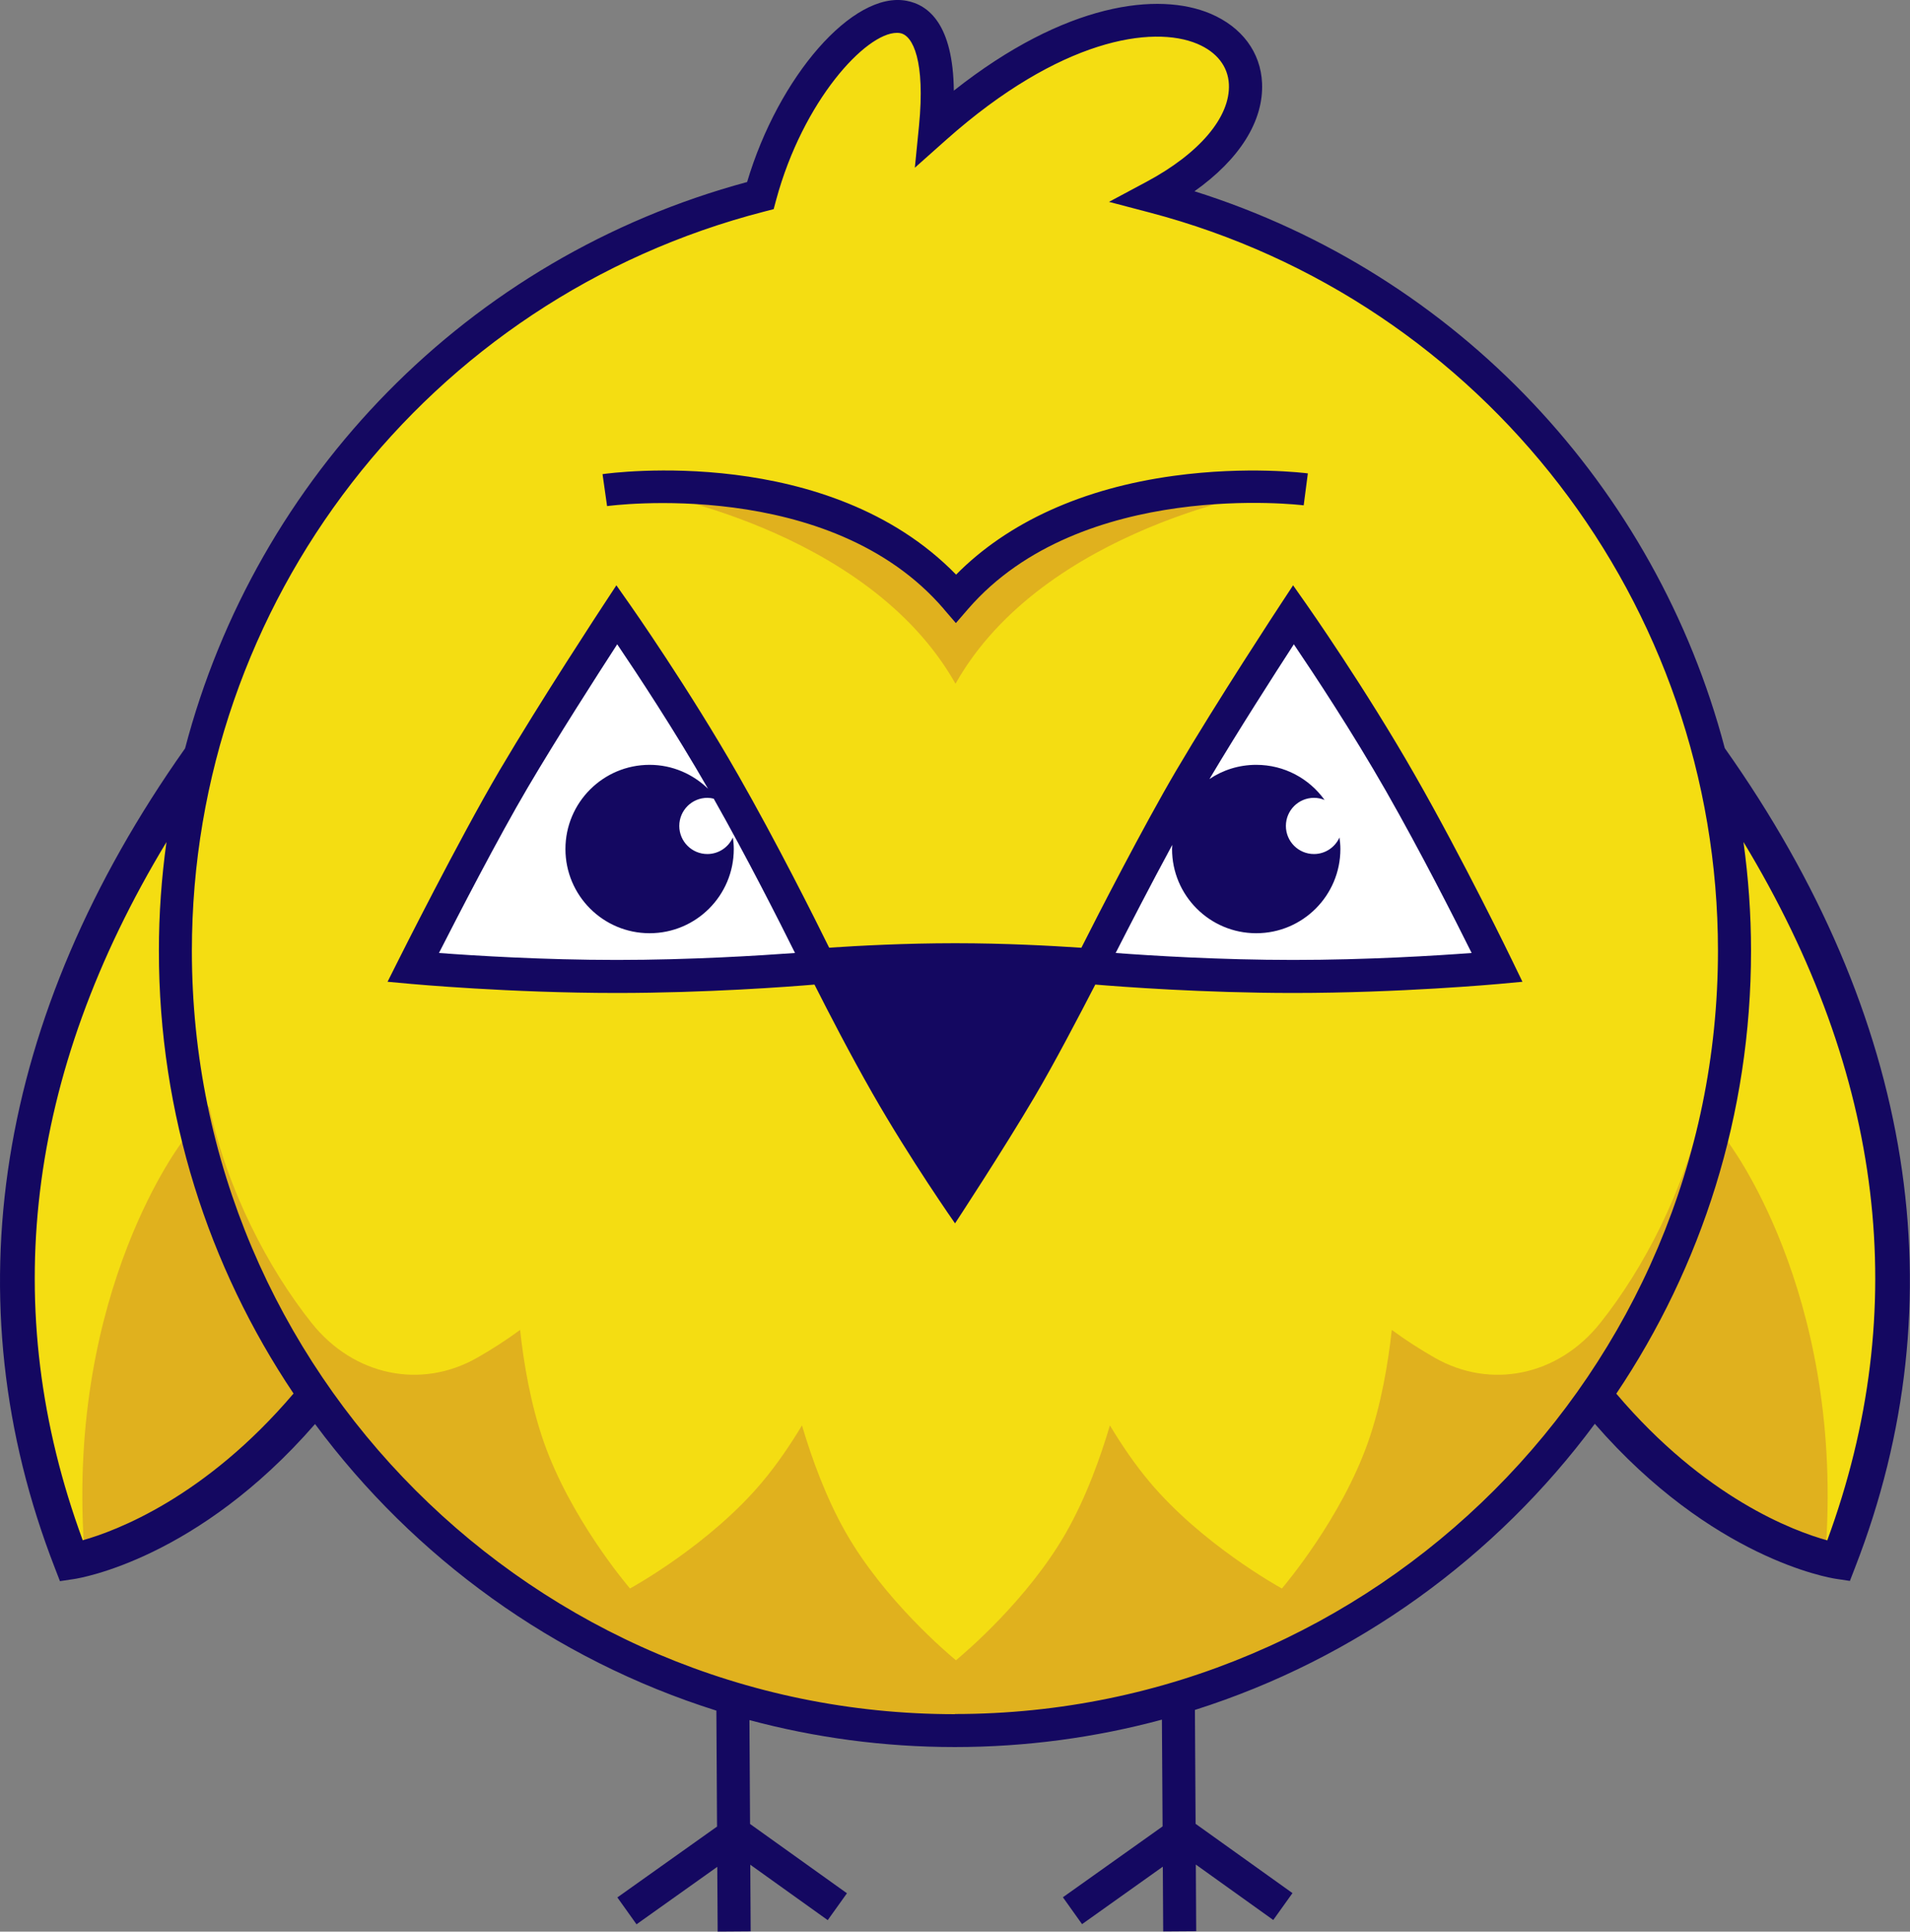
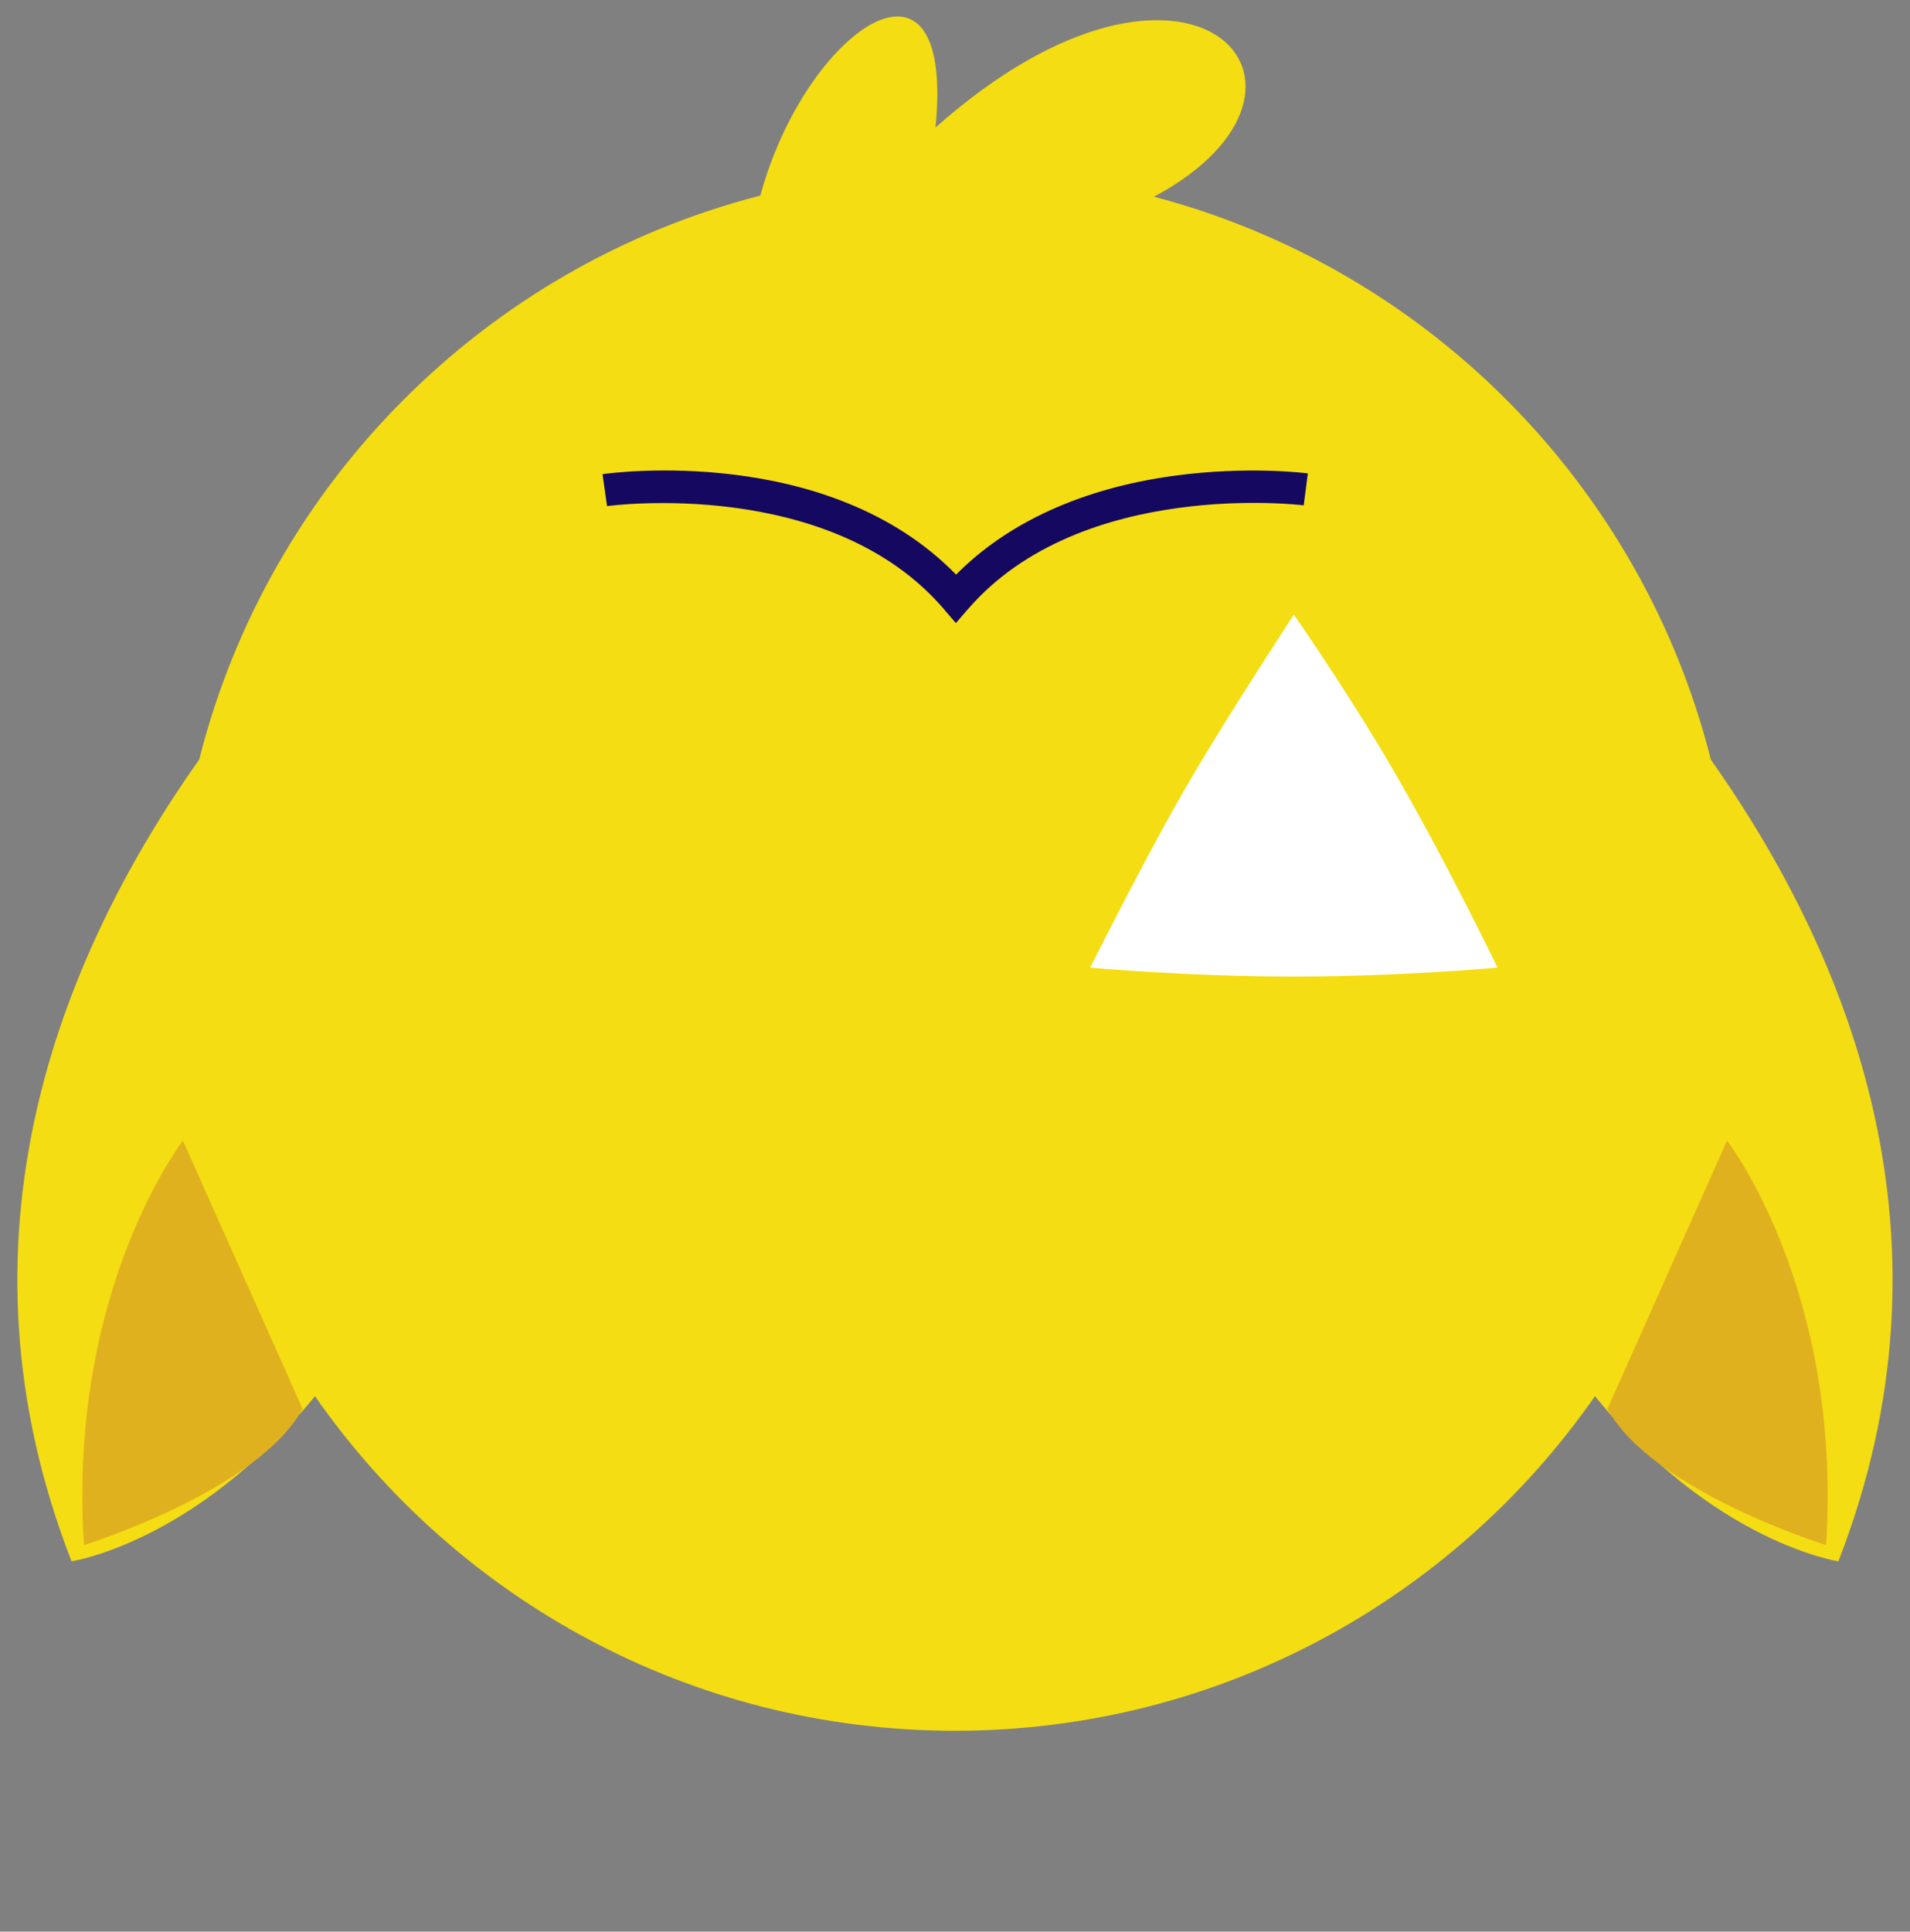
<svg xmlns="http://www.w3.org/2000/svg" id="Laag_1" data-name="Laag 1" viewBox="0 0 252.33 255.11">
  <rect x="0" y="0" width="252.33" height="255.11" fill="#808080" stroke="none" />
  <defs>
    <style>
      .cls-1 {
        fill: #140861;
      }

      .cls-1, .cls-2, .cls-3, .cls-4 {
        stroke-width: 0px;
      }

      .cls-2 {
        fill: #e0b11e;
      }

      .cls-3 {
        fill: #fff;
      }

      .cls-4 {
        fill: #f4dd12;
      }
    </style>
  </defs>
  <g>
    <path class="cls-4" d="m226.02,100.31c-9.14-36.23-37.48-64.83-73.57-74.33,27.07-14.45,4.9-39.11-28.86-9.14,2.64-26.7-17.23-12.84-23.14,8.99-36.36,9.35-64.94,38.05-74.13,74.47C7.58,126.82-7.01,163.9,9.45,206.2c0,0,16.36-2.44,32.16-21.81,18.61,26.71,49.54,44.19,84.55,44.19s65.95-17.48,84.55-44.19c15.8,19.38,32.16,21.81,32.16,21.81,16.46-42.3,1.87-79.37-16.86-105.89Z" />
    <g>
      <path class="cls-2" d="m228.16,150.65l-15.8,35.42c5.99,10.9,28.88,17.98,28.88,17.98,2.18-33.78-13.08-53.4-13.08-53.4Z" />
      <path class="cls-2" d="m11.09,204.05s22.89-7.08,28.88-17.98l-15.8-35.42s-15.26,19.62-13.08,53.4Z" />
-       <path class="cls-2" d="m224.91,146.29c-2.38,10.86-7.72,21.19-13.52,28.46-5.55,6.96-14.45,8.78-21.84,4.57-1.89-1.08-3.83-2.31-5.68-3.68-.48,4.36-1.39,9.87-3.15,14.86-3.52,9.98-10.88,18.71-11.37,19.29-.66-.36-10.63-5.94-17.44-14.03-1.98-2.35-3.75-4.96-5.28-7.51-1.25,4.22-3.15,9.54-5.81,14.19-5.03,8.8-13.33,15.84-14.53,16.83-1.2-.99-9.5-8.03-14.53-16.83-2.66-4.65-4.56-9.96-5.81-14.19-1.53,2.54-3.3,5.16-5.28,7.51-6.81,8.1-16.79,13.67-17.44,14.03-.49-.57-7.86-9.31-11.37-19.29-1.76-5-2.68-10.51-3.15-14.86-1.85,1.37-3.79,2.6-5.68,3.68-7.4,4.21-16.29,2.38-21.84-4.57-5.8-7.27-11.15-17.6-13.52-28.46-1.63-2.18-2.02.73-1.5,2.93,10.67,45.45,51.44,79.29,100.13,79.35,48.69-.06,89.46-33.9,100.13-79.35.52-2.2.13-5.11-1.5-2.93Z" />
    </g>
-     <path class="cls-1" d="m227.88,98.84s-.02-.02-.02-.03c-9.07-34.43-35.22-62.59-70.06-73.55,5.95-4.21,9.15-9.27,8.93-14.29-.18-4.07-2.67-7.41-6.83-9.17-6.83-2.88-19.09-1.52-33.89,10.17-.1-8.74-3.33-11.33-6.27-11.87-7.07-1.3-16.89,9.99-21.04,23.94C61.73,34.01,33.84,63.01,24.45,98.84-.58,134.23-6.53,171.65,7.24,207.06l.68,1.76,1.87-.28c.85-.13,16.34-2.67,31.83-20.47,0,0,0,0,0,0,13.1,17.67,31.59,31.1,53.02,37.85l.09,15.31-13.17,9.36,2.53,3.55,10.67-7.59.05,8.55,4.36-.03-.05-8.8,10.23,7.32,2.54-3.55-12.8-9.15-.08-13.72c8.66,2.32,17.76,3.56,27.14,3.56s18.62-1.26,27.35-3.62l.09,14.1-13.17,9.36,2.53,3.55,10.67-7.59.05,8.55,4.36-.03-.05-8.8,10.23,7.32,2.54-3.55-12.8-9.15-.09-15.04c21.35-6.77,39.78-20.17,52.83-37.79,15.49,17.8,30.99,20.34,31.83,20.47l1.87.28.68-1.76c13.78-35.41,7.83-72.83-17.21-108.22ZM10.93,203.42c-11.24-30.52-7.52-61.49,11.06-92.21-.65,4.71-1,9.5-1,14.37,0,21.62,6.56,41.73,17.79,58.46-11.68,13.73-23.44,18.14-27.85,19.38Zm115.23,22.97c-55.59,0-100.81-45.22-100.81-100.81,0-46.04,31.1-86.19,75.63-97.64l1.23-.32.33-1.23c3.55-13.1,11.84-22.05,15.95-22.05.16,0,.31.01.45.04,1.67.31,3.31,3.69,2.47,12.23l-.55,5.54,4.16-3.7c15.02-13.34,27.25-15.15,33.16-12.66,2.58,1.09,4.06,2.99,4.17,5.35.2,4.31-3.89,9.14-10.94,12.9l-4.9,2.62,5.37,1.41c44.21,11.63,75.08,51.72,75.08,97.49,0,55.59-45.22,100.81-100.81,100.81Zm115.23-22.96c-4.42-1.22-16.16-5.58-27.86-19.37h0c11.24-16.73,17.8-36.85,17.8-58.48,0-4.87-.35-9.66-1-14.38,18.59,30.73,22.31,61.7,11.07,92.23Z" />
  </g>
-   <path class="cls-2" d="m168.3,64.74c-24.47-1.06-42.02,14.34-42.07,14.38-.05-.04-17.61-15.44-42.07-14.38,0,0,30.35,4.79,42.07,25.56,0,0,0,0,0,0,0,0,0,0,0,0,0,0,0,0,0,0,0,0,0,0,0,0,11.72-20.76,42.07-25.56,42.07-25.56Z" />
  <path class="cls-3" d="m170.93,81.18s-8.18,12.44-13.62,21.69c-5.44,9.25-13.29,24.92-13.29,24.92,0,0,12.75,1.18,26.89,1.18s26.93-1.18,26.93-1.18c0,0-6.26-12.96-12.79-24.38-6.53-11.42-14.12-22.23-14.12-22.23Z" />
-   <path class="cls-3" d="m81.53,81.18s-8.18,12.44-13.62,21.69c-5.44,9.25-13.29,24.92-13.29,24.92,0,0,12.75,1.18,26.89,1.18s26.93-1.18,26.93-1.18c0,0-6.26-12.96-12.79-24.38-6.53-11.42-14.12-22.23-14.12-22.23Z" />
  <g>
    <path class="cls-1" d="m124.67,80.42l1.61,1.87,1.62-1.87c14.95-17.25,44.04-13.72,44.33-13.68l.55-4.22c-.32-.04-7.97-1.01-17.7.32-12.05,1.64-21.94,6.14-28.77,13.05-16.85-17.29-45.46-13.45-46.71-13.27l.6,4.22c.29-.04,29.42-3.96,44.48,13.58Z" />
-     <path class="cls-1" d="m199.76,126.83c-.06-.13-6.37-13.16-12.86-24.51-6.5-11.38-14.15-22.29-14.23-22.4l-1.84-2.62-1.76,2.68c-.08.12-8.27,12.59-13.68,21.78-4.38,7.45-10.37,19.13-12.53,23.41-3.89-.26-10.08-.6-16.67-.6s-12.75.33-16.65.59c-1.91-3.88-6.92-13.88-12.04-22.84-6.5-11.38-14.15-22.29-14.23-22.4l-1.84-2.62-1.76,2.68c-.08.12-8.27,12.59-13.68,21.78-5.41,9.2-13.28,24.89-13.36,25.05l-1.43,2.85,3.18.29c.13.01,13.01,1.19,27.09,1.19,11.83,0,22.84-.83,26.13-1.11,1.89,3.74,4.73,9.23,7.64,14.33,5.05,8.84,10.93,17.21,10.93,17.21,0,0,6.33-9.63,10.55-16.79,2.57-4.36,5.82-10.57,7.98-14.75,3.19.27,14.25,1.11,26.17,1.11,14.08,0,27-1.18,27.13-1.19l3.13-.29-1.37-2.83Zm-118.3-.05c-9.7,0-18.82-.57-23.47-.92,2.53-4.96,7.81-15.2,11.76-21.9,3.83-6.5,9.08-14.69,11.79-18.87,2.6,3.84,7.55,11.33,12,19.08-2-1.94-4.71-3.16-7.72-3.16-6.14,0-11.12,4.98-11.12,11.12s4.98,11.12,11.12,11.12,11.12-4.98,11.12-11.12c0-.52-.05-1.03-.12-1.53-.58,1.29-1.87,2.19-3.37,2.19-2.05,0-3.71-1.66-3.71-3.71s1.66-3.71,3.71-3.71c.29,0,.57.04.84.11,4.39,7.76,8.62,16.11,10.74,20.38-4.65.34-13.82.92-23.56.92Zm89.41,0c-9.7,0-18.82-.57-23.48-.92,1.68-3.29,4.57-8.91,7.48-14.28,0,.18-.03.36-.03.55,0,6.14,4.98,11.12,11.12,11.12s11.12-4.98,11.12-11.12c0-.52-.05-1.03-.12-1.53-.58,1.29-1.87,2.19-3.37,2.19-2.05,0-3.71-1.66-3.71-3.71s1.66-3.71,3.71-3.71c.5,0,.97.1,1.4.28-2.02-2.81-5.3-4.64-9.03-4.64-2.29,0-4.42.69-6.18,1.88,3.75-6.31,8.59-13.85,11.15-17.8,2.64,3.9,7.69,11.53,12.18,19.39,4.59,8.04,9.1,16.93,11.31,21.38-4.65.35-13.82.92-23.56.92Z" />
  </g>
</svg>